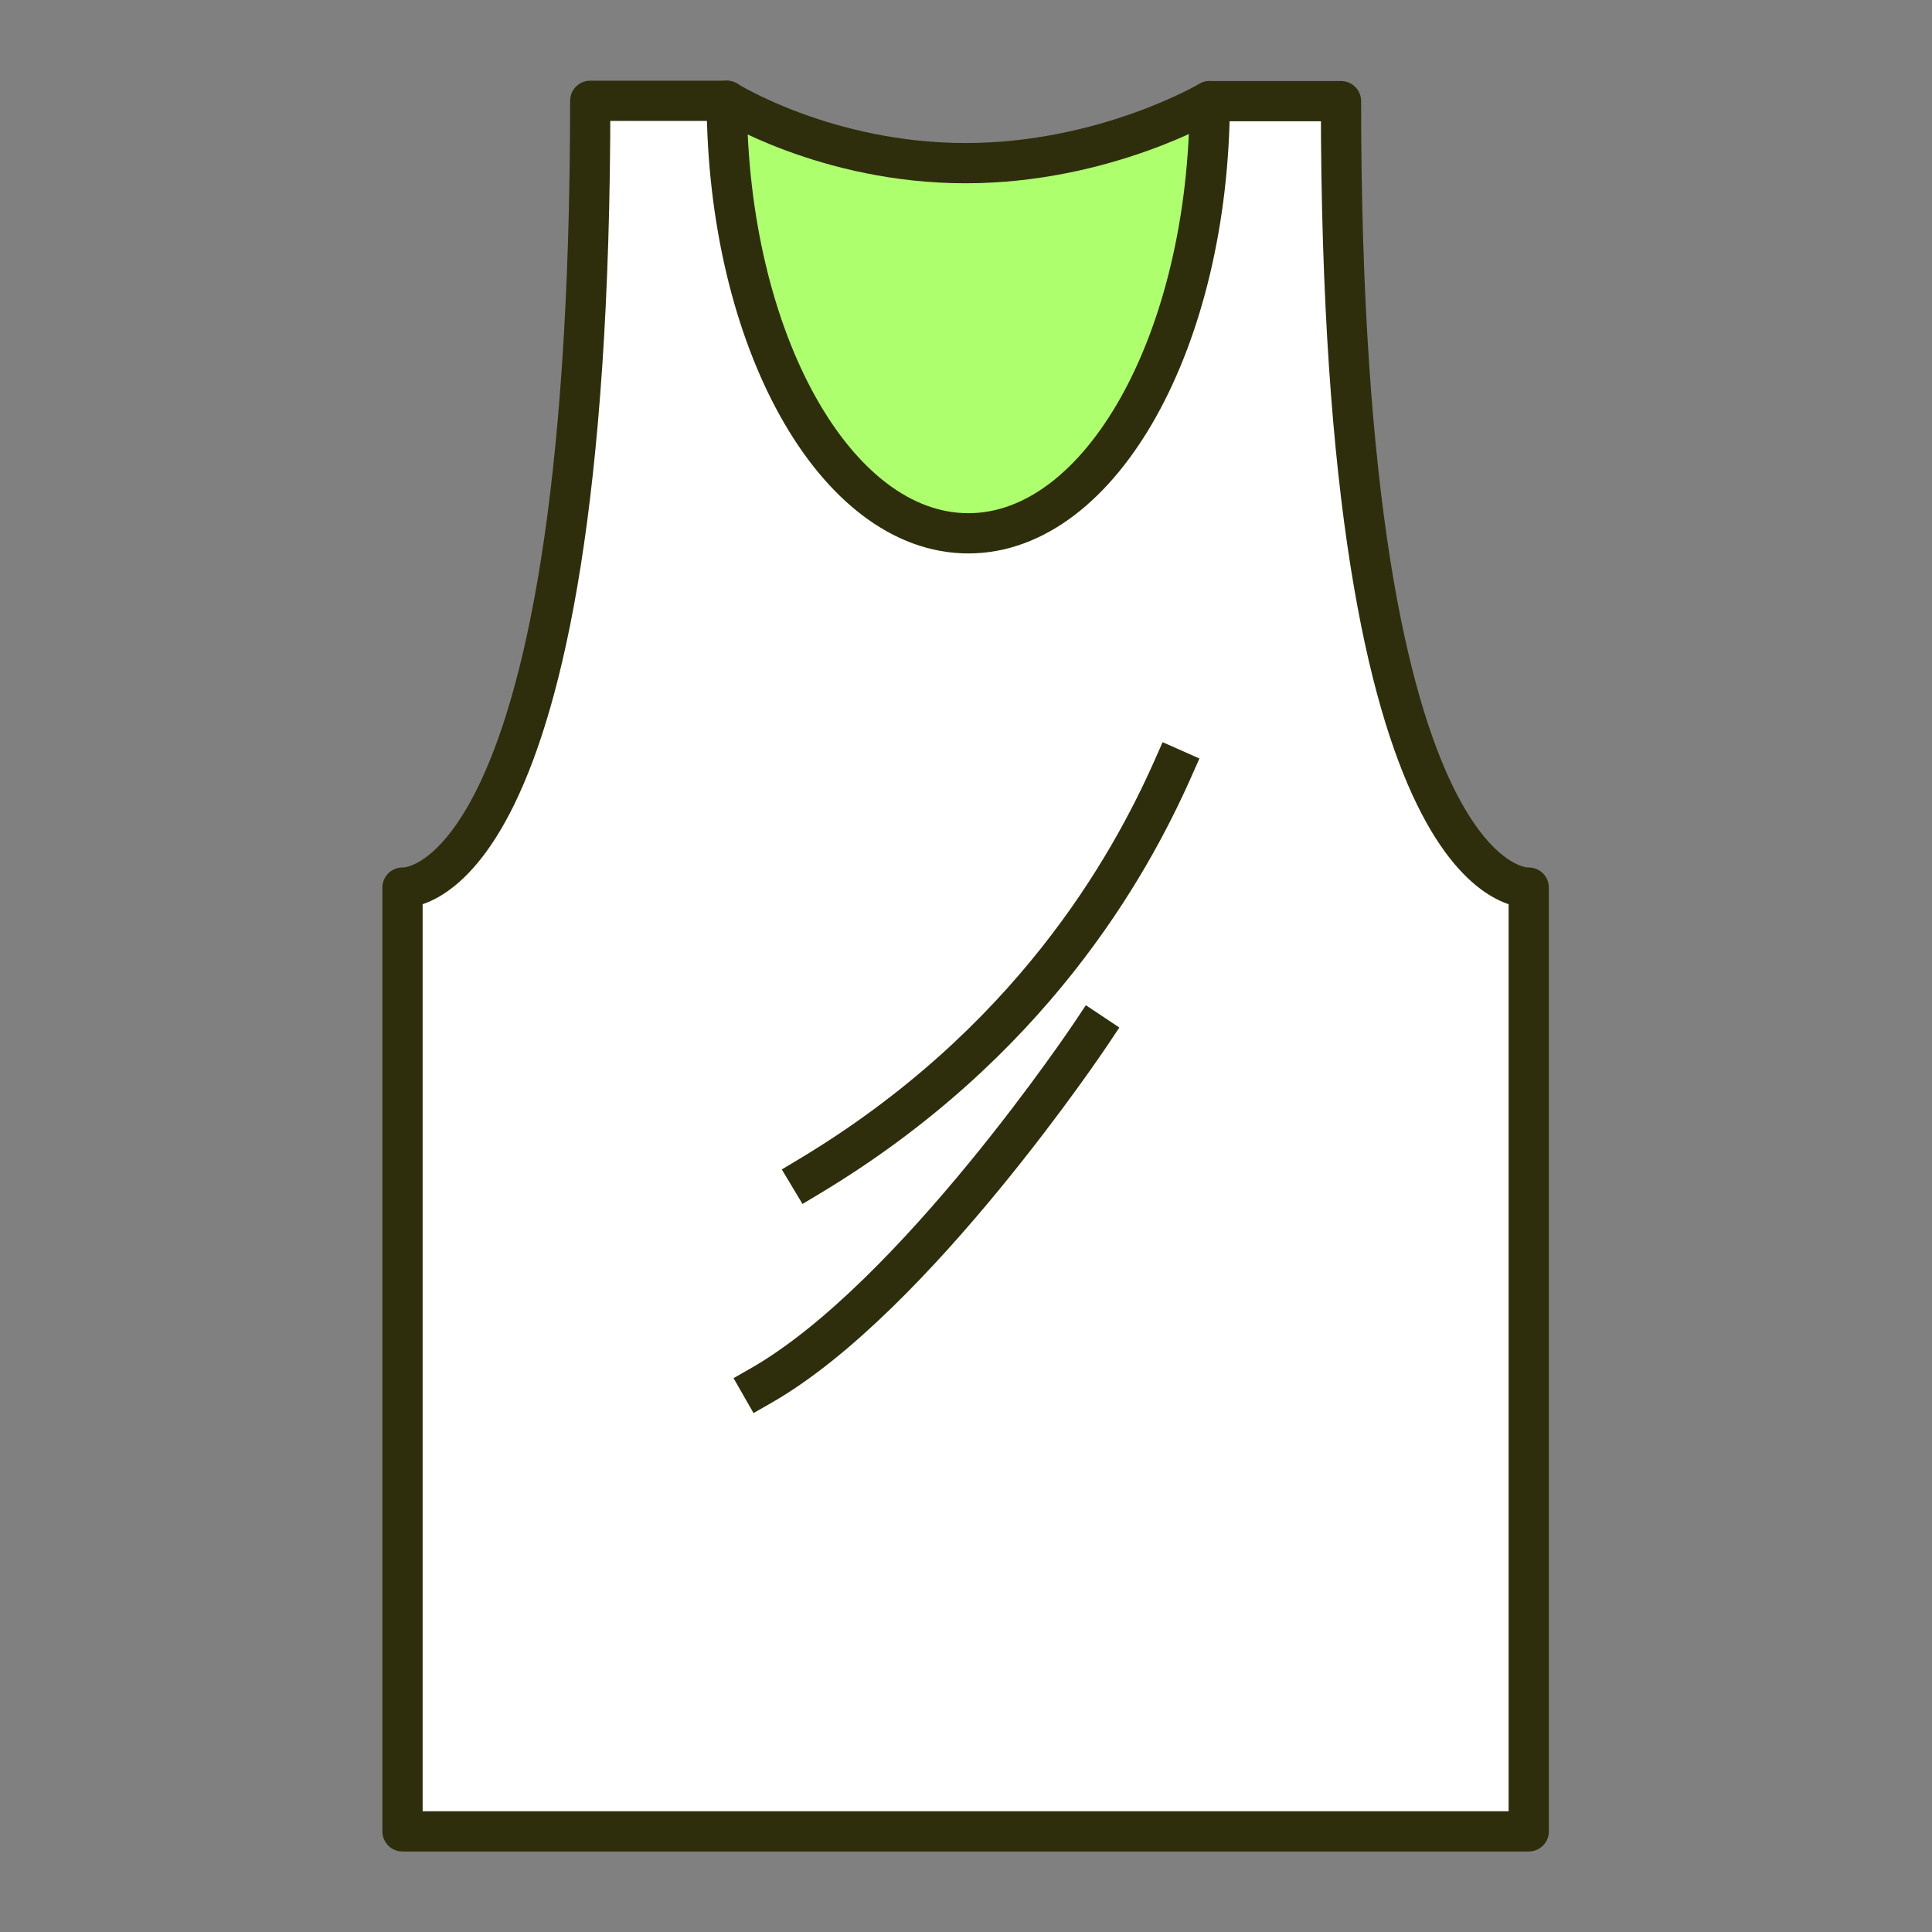
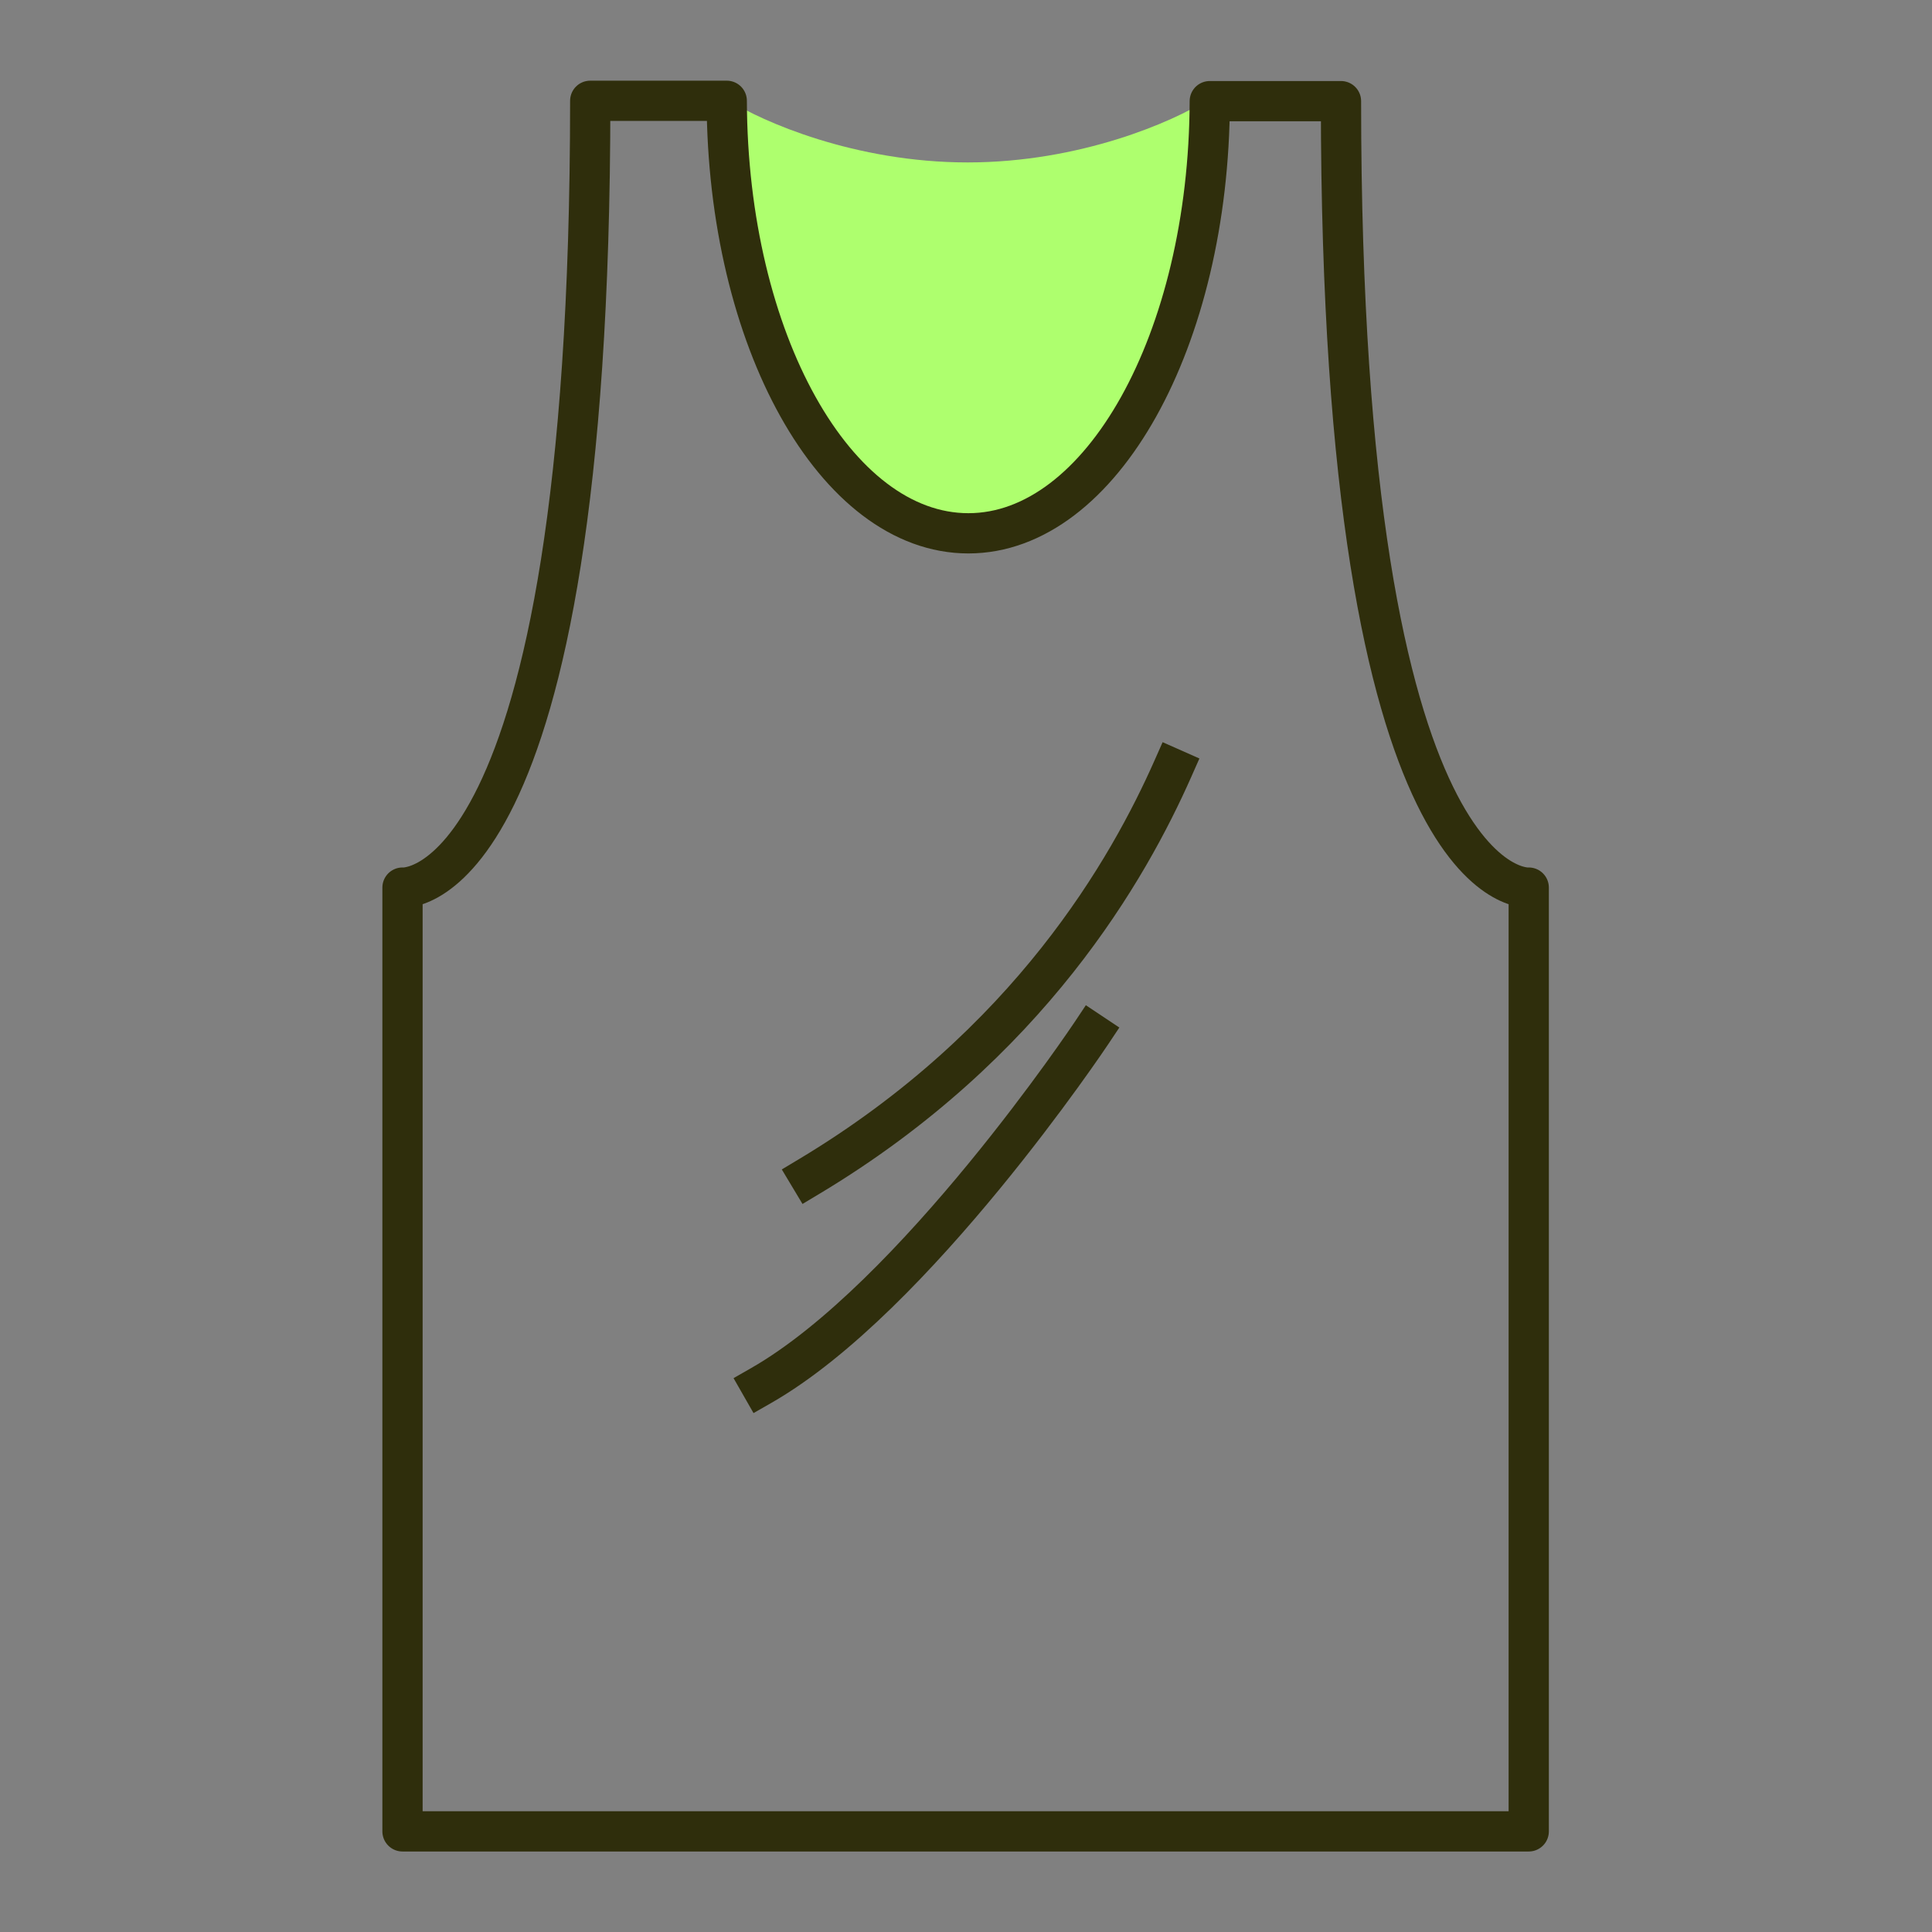
<svg xmlns="http://www.w3.org/2000/svg" width="96" height="96" viewBox="0 0 96 96" fill="none">
  <rect x="0" y="0" width="96" height="96" fill="#808080" stroke="none" />
-   <path d="M75.961 44.104V91H20V44.104C20 44.104 29.328 44.902 29.328 5H36.112C36.112 5 41.052 8.107 47.976 8.107C54.9 8.107 60.113 5.026 60.113 5.026H66.633C66.633 44.902 75.961 44.104 75.961 44.104Z" fill="white" />
  <path d="M48.081 8.071C42.465 8.071 37.843 6.024 36.235 5C36.235 12.167 38.604 26.5 48.081 26.5C57.559 26.5 59.928 12.167 59.928 5C58.32 6.024 53.698 8.071 48.081 8.071Z" fill="#AEFF6E" />
  <path d="M40.219 58.452C51.162 51.888 56.094 43.13 58.279 38.198" stroke="#2F2E0C" stroke-width="2" stroke-linecap="square" stroke-linejoin="round" />
  <path d="M37.814 68.851C45.475 64.472 54.233 51.335 54.233 51.335" stroke="#2F2E0C" stroke-width="2" stroke-linecap="square" stroke-linejoin="round" />
  <path d="M66.633 5.026H60.113C60.078 16.891 54.716 26.5 48.117 26.5C41.518 26.5 36.147 16.891 36.112 5.009H29.328C29.328 44.902 20 44.104 20 44.104V91H75.962V44.104C75.962 44.104 66.633 44.902 66.633 5.026Z" stroke="#2F2E0C" stroke-width="2" stroke-linecap="round" stroke-linejoin="round" />
-   <path d="M36.112 5.009C36.112 5.009 41.052 8.107 47.976 8.107C54.9 8.107 60.104 5.026 60.104 5.026" stroke="#2F2E0C" stroke-width="2" stroke-linecap="round" stroke-linejoin="round" />
</svg>